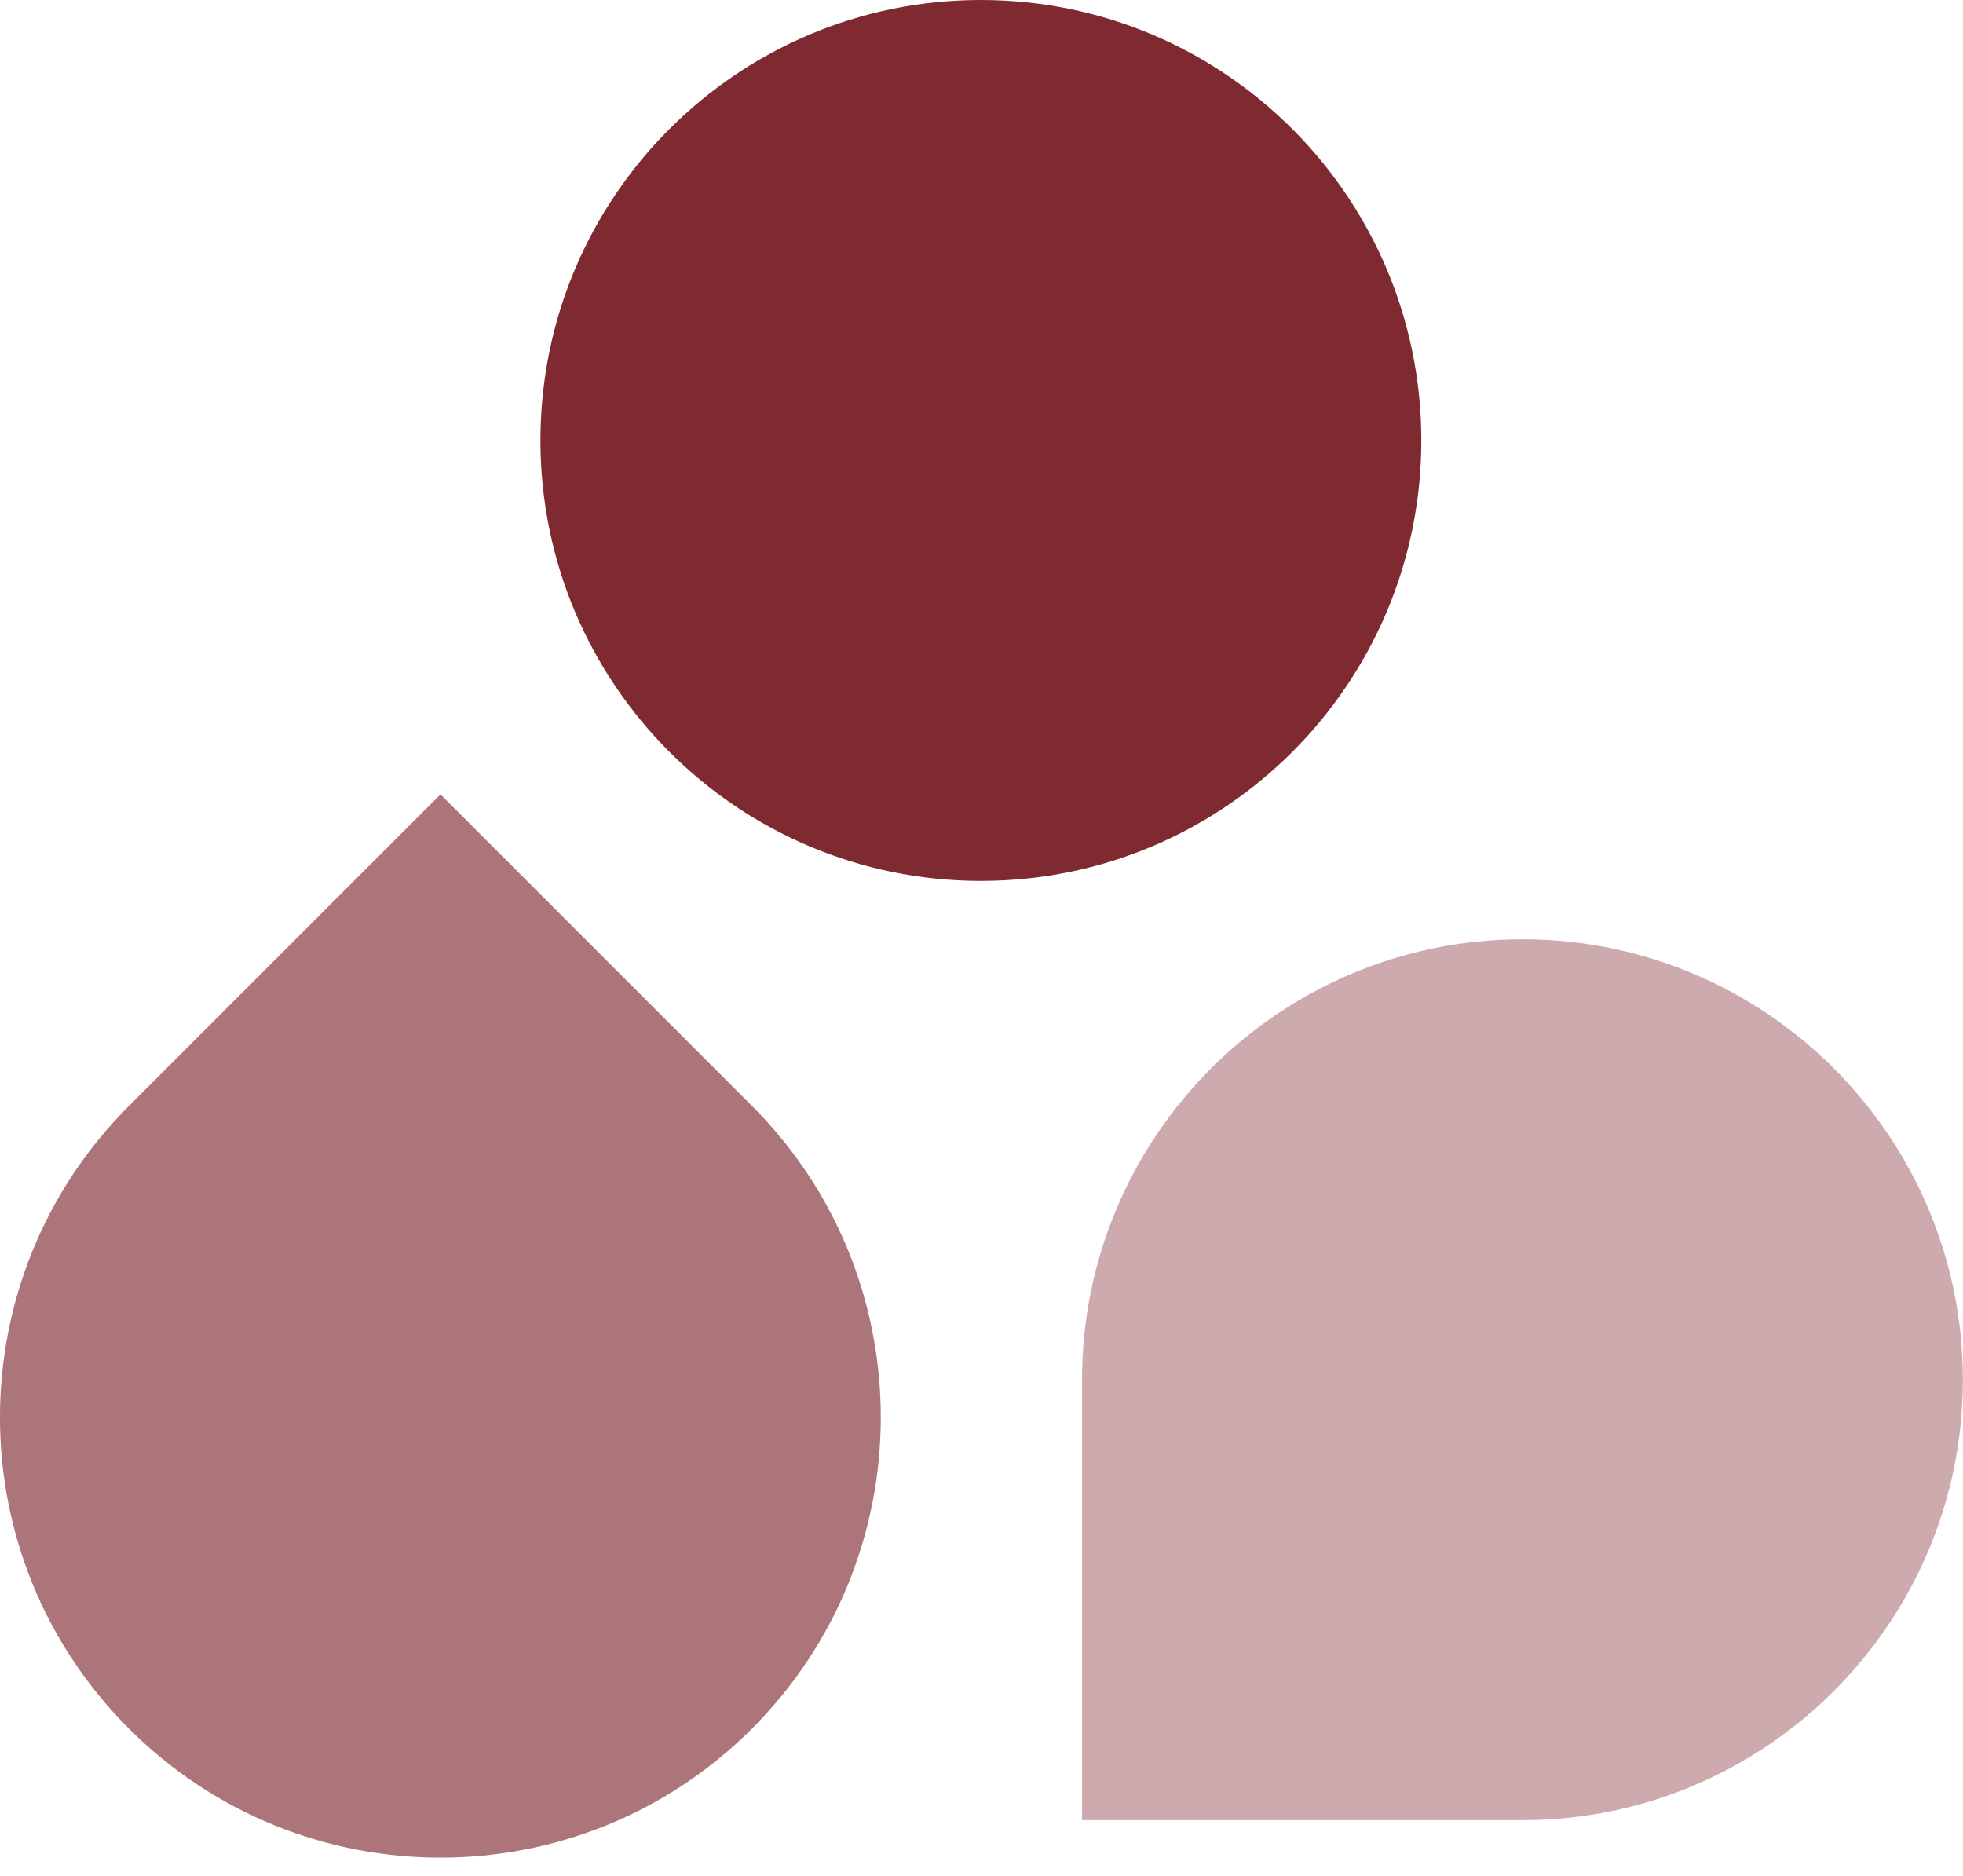
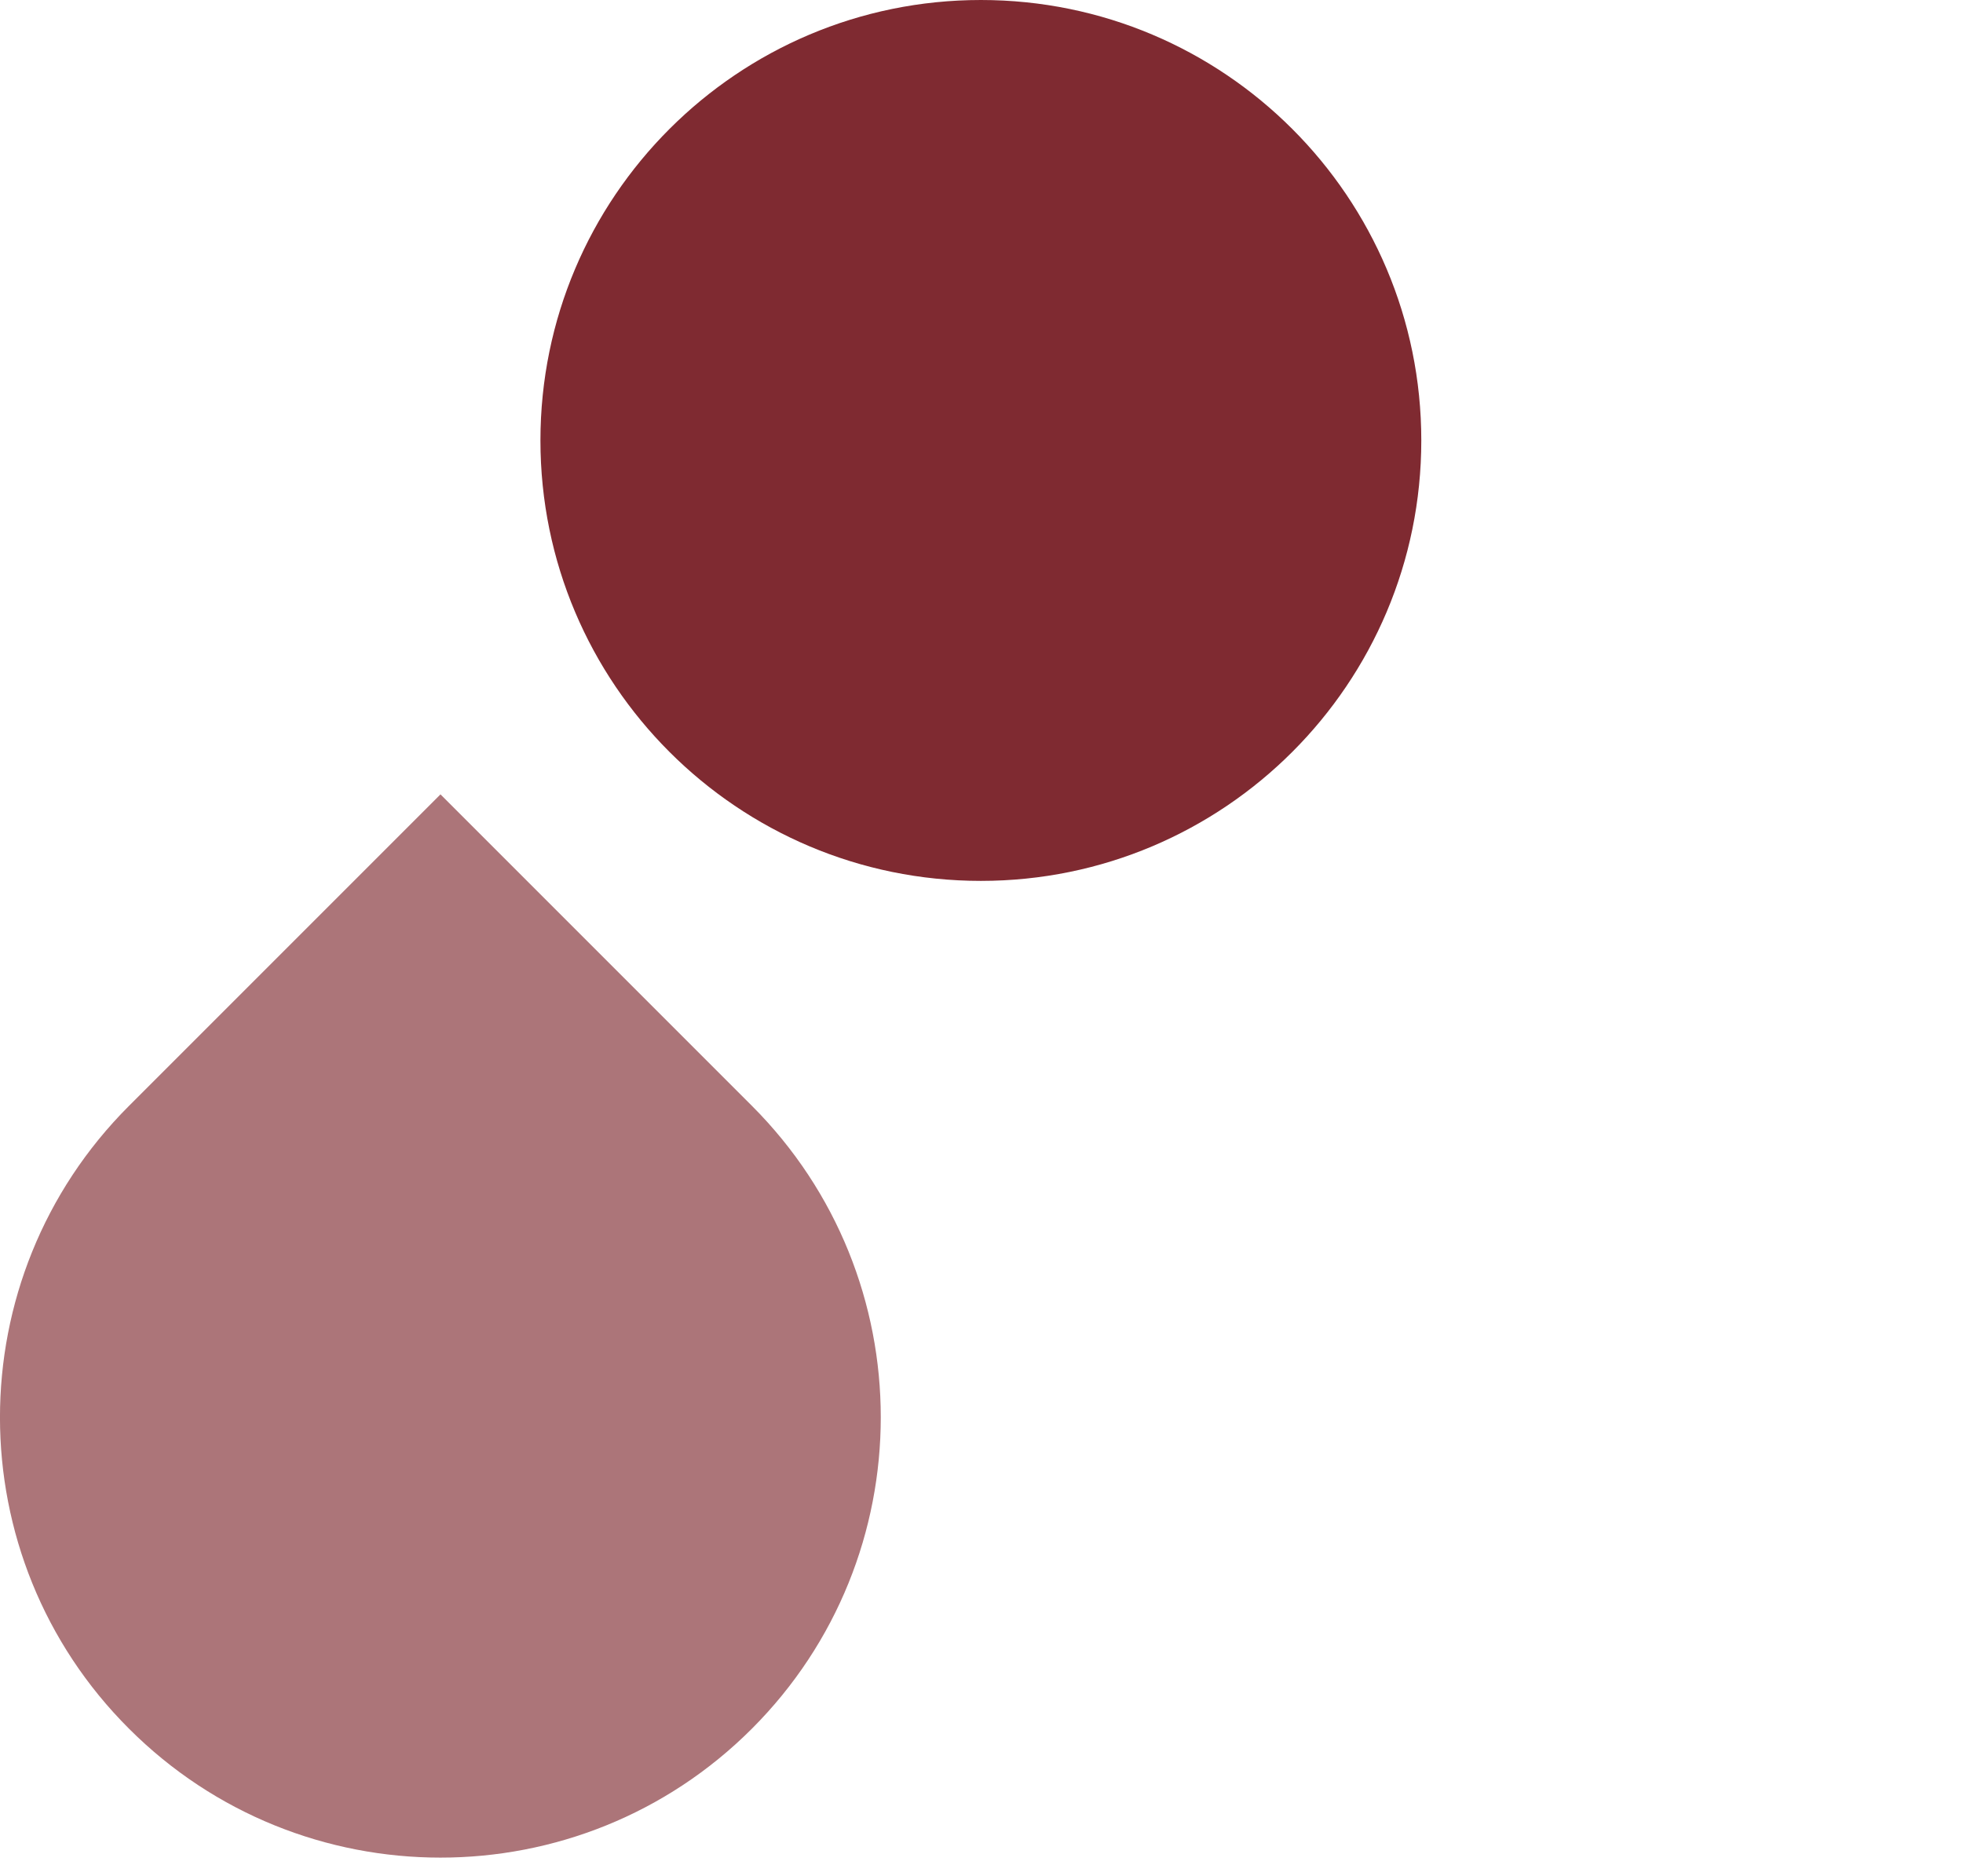
<svg xmlns="http://www.w3.org/2000/svg" width="45" height="43" viewBox="0 0 45 43" fill="none">
  <g clip-path="url(#clip0_658_28)">
    <path d="M22.486 20.192C28.062 20.192 32.582 15.672 32.582 10.096C32.582 4.52 28.062 -1.90735e-05 22.486 -1.90735e-05C16.91 -1.90735e-05 12.389 4.52 12.389 10.096C12.389 15.672 16.91 20.192 22.486 20.192Z" fill="#7F2A31" />
    <path d="M10.097 18.208L17.236 25.347C21.178 29.289 21.174 35.688 17.236 39.626C13.295 43.568 6.895 43.563 2.958 39.626C-0.984 35.693 -0.988 29.294 2.954 25.352L10.093 18.213L10.097 18.208Z" fill="#AC7579" />
-     <path d="M24.805 41.722V31.626C24.805 26.051 29.333 21.53 34.901 21.53C40.475 21.53 44.997 26.058 44.997 31.626C44.997 37.2 40.469 41.722 34.901 41.722H24.805Z" fill="#CCAAAD" />
  </g>
  <defs>
    <clipPath id="clip0_658_28">
      <rect width="45.004" height="42.588" fill="white" />
    </clipPath>
  </defs>
</svg>